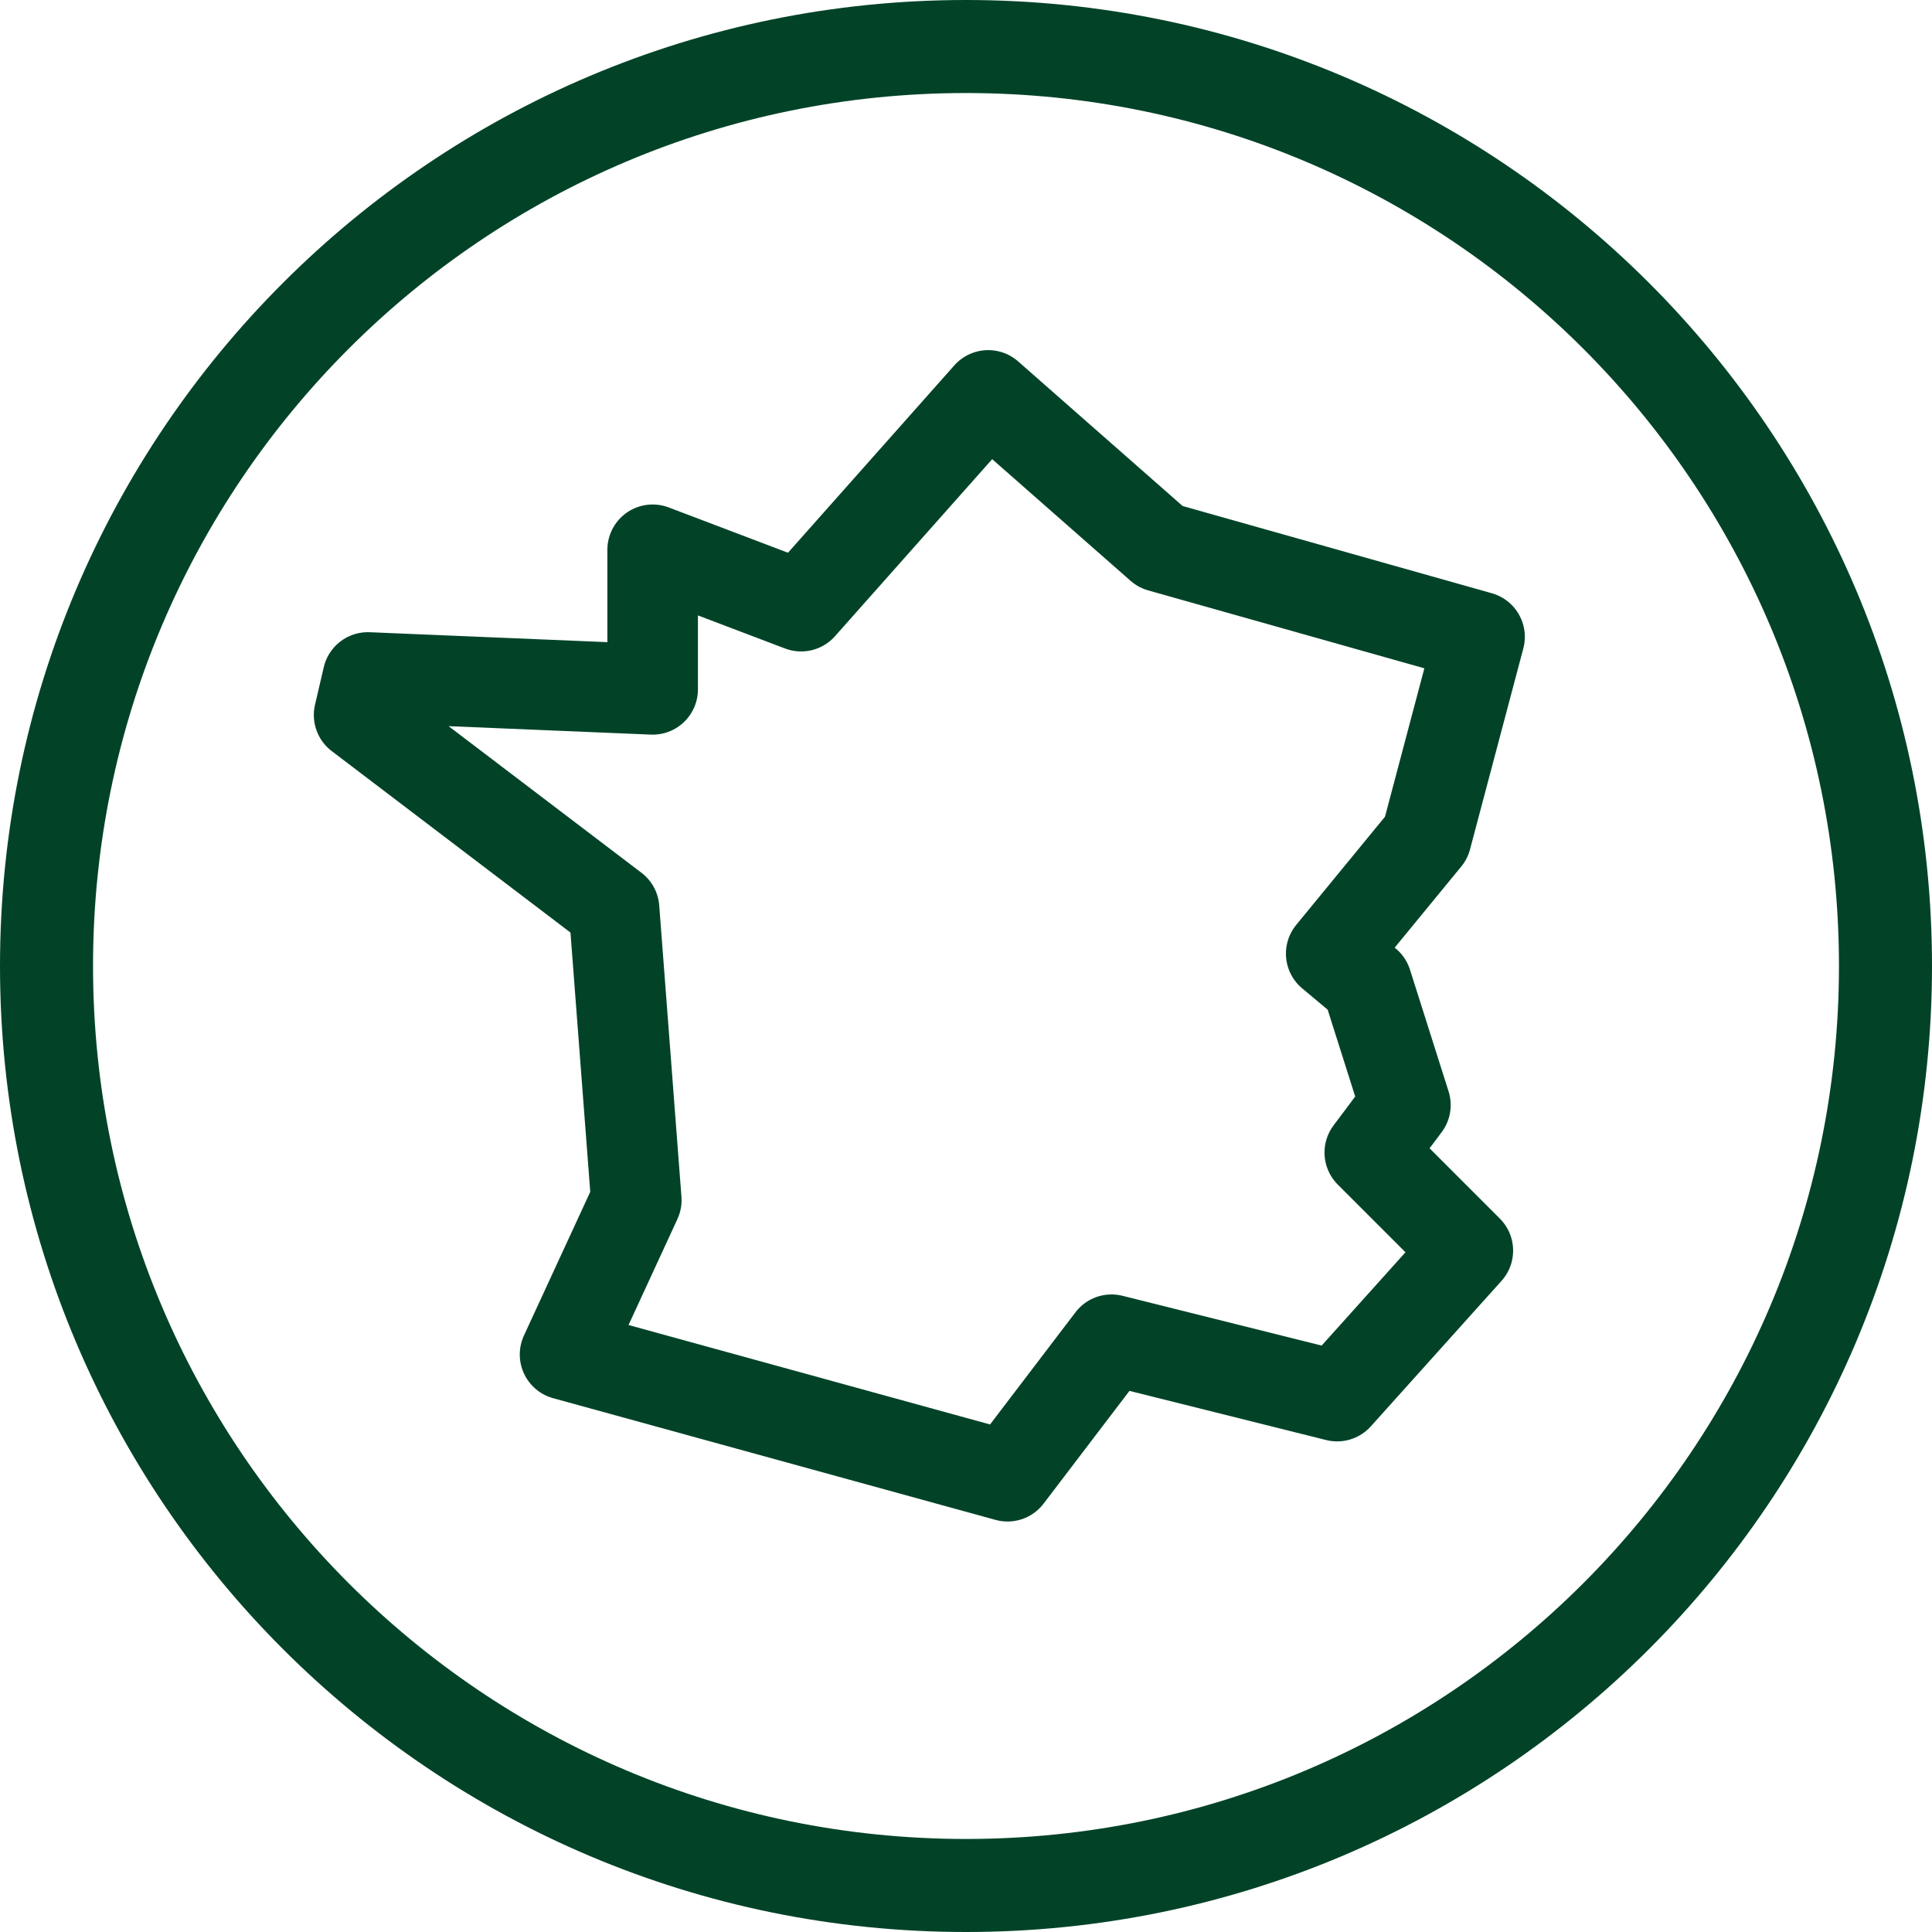
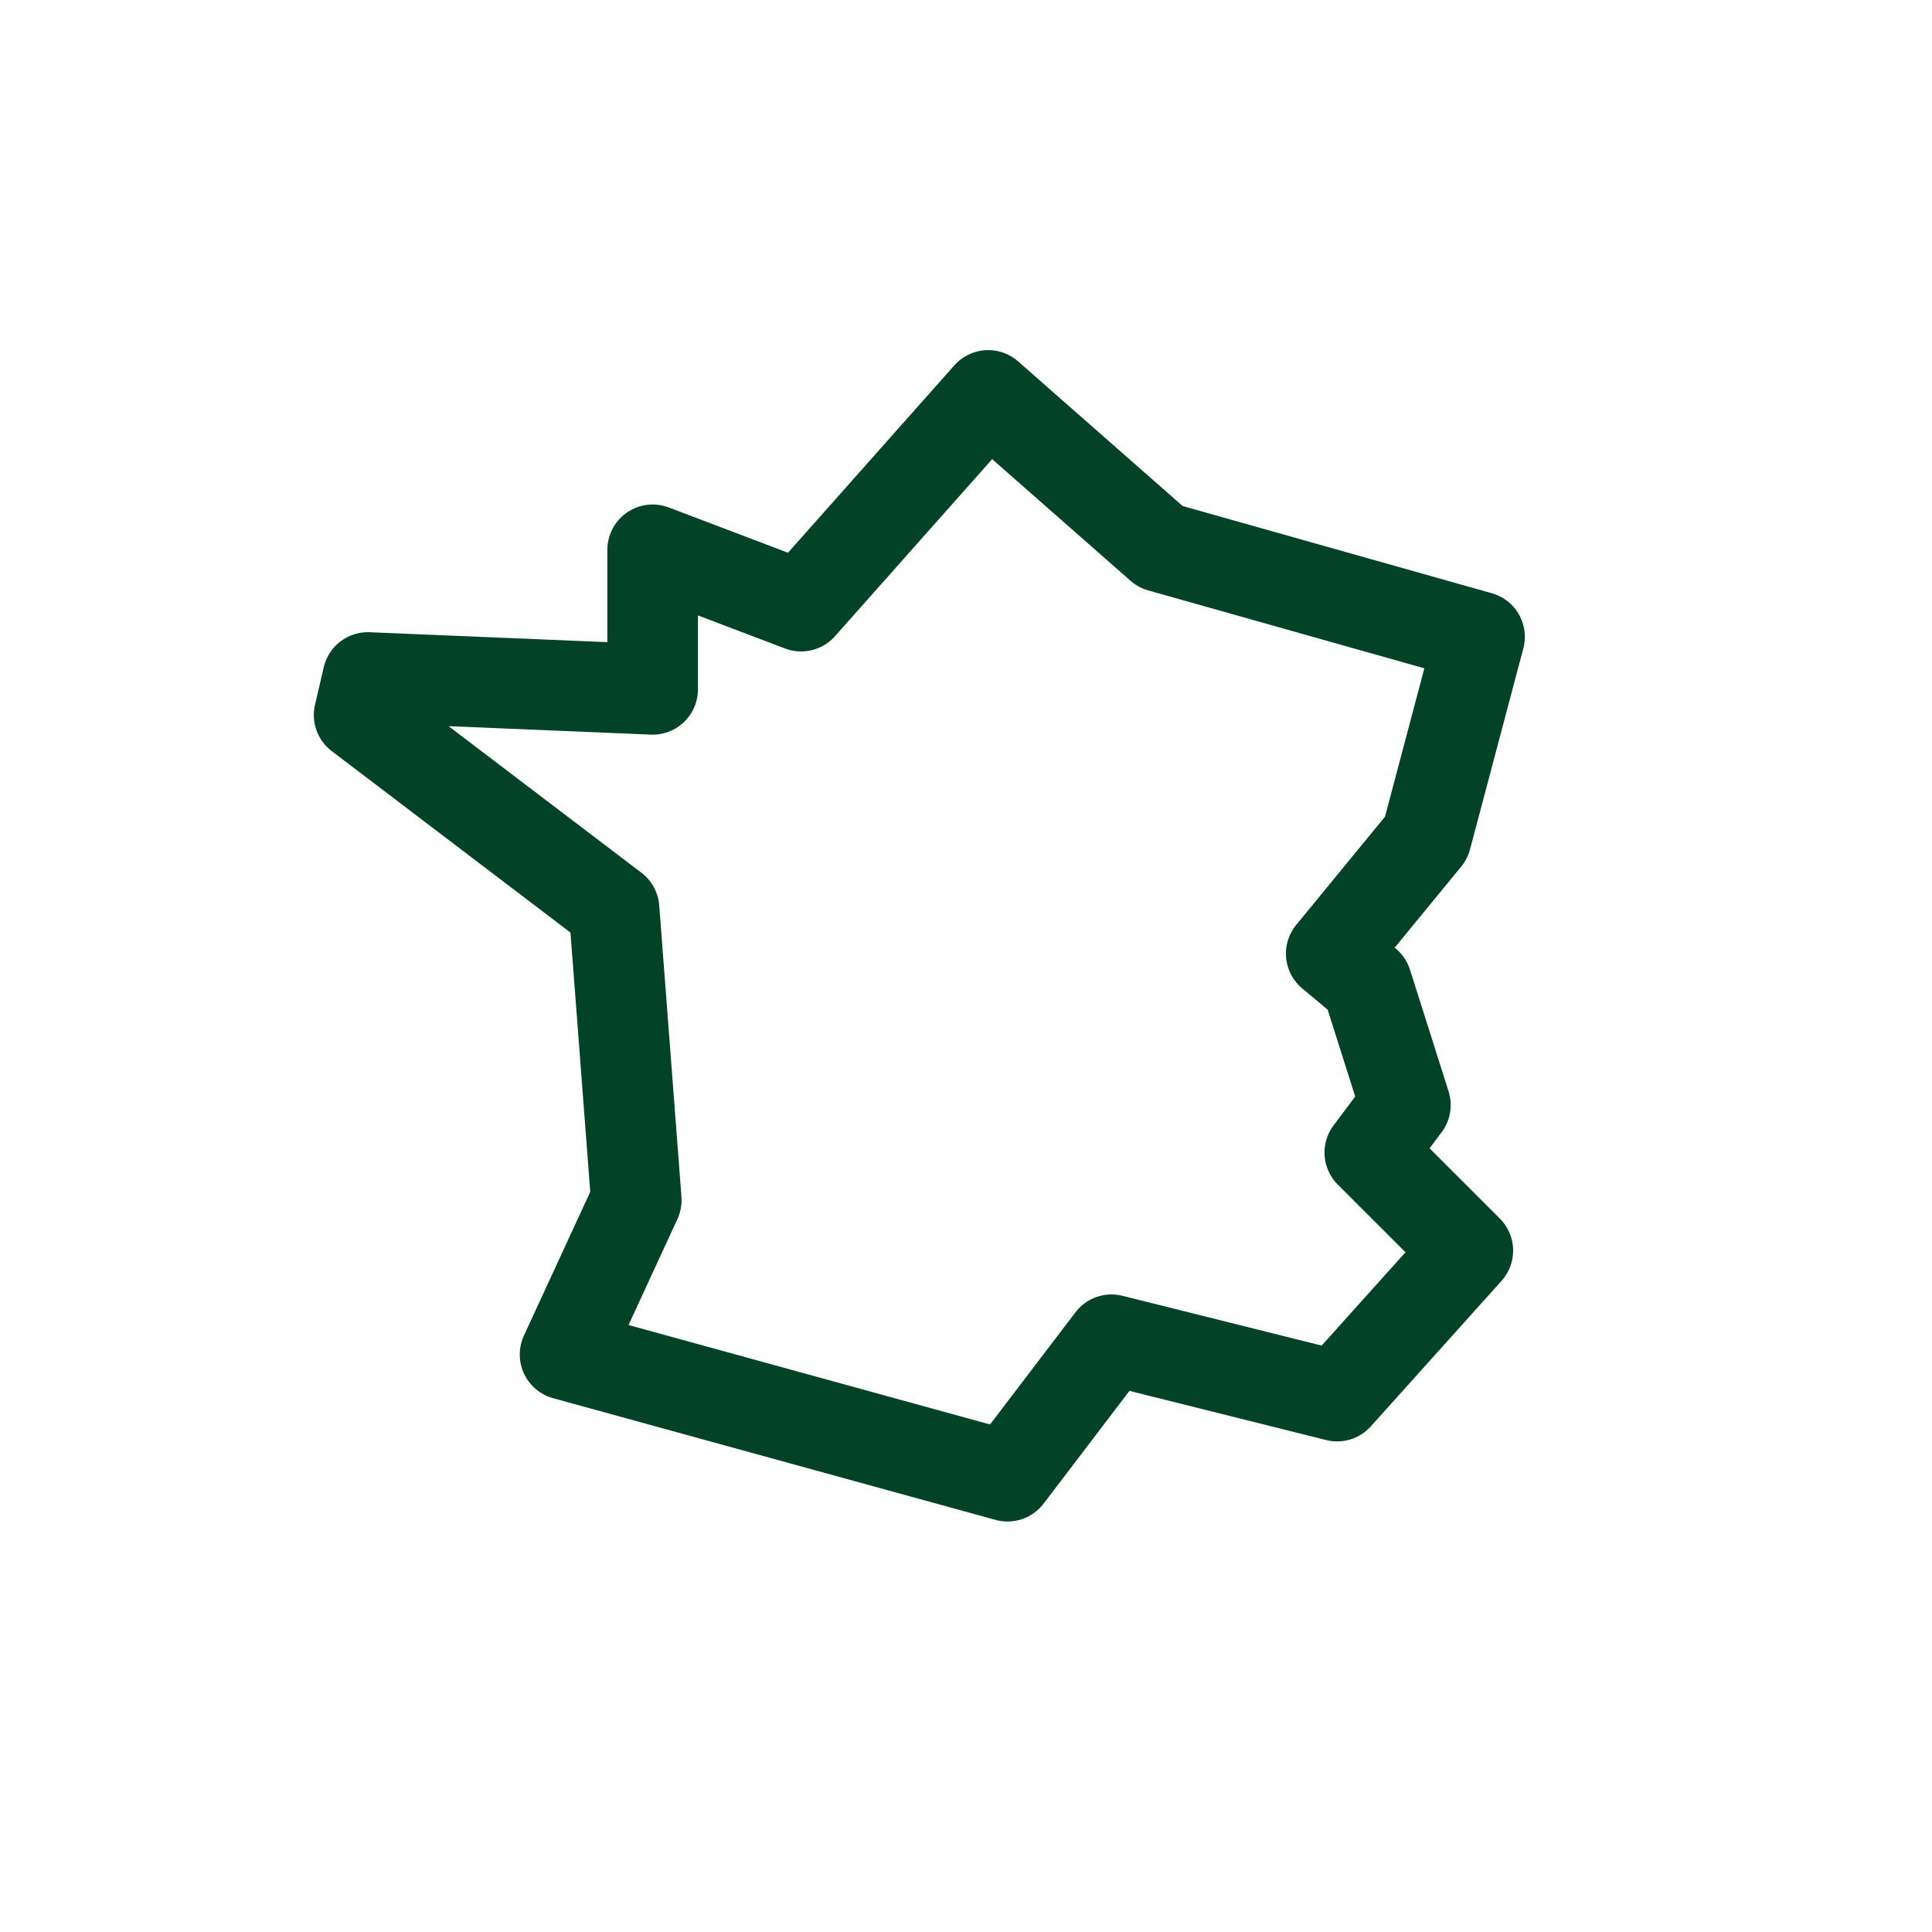
<svg xmlns="http://www.w3.org/2000/svg" width="32" height="32" viewBox="0 0 32 32" fill="none">
-   <path d="M30.459 16C30.459 8.014 23.985 1.541 16 1.541C8.014 1.541 1.541 8.014 1.541 16C1.541 23.985 8.014 30.459 16 30.459C23.985 30.459 30.459 23.985 30.459 16ZM32 16C32 24.836 24.836 32 16 32C7.163 32 0 24.836 0 16C9.28577e-05 7.163 7.163 9.28517e-05 16 0C24.836 0 32 7.163 32 16Z" fill="#024328" />
  <path fill-rule="evenodd" clip-rule="evenodd" d="M16.368 6.549L13.269 10.04L10.81 9.106V11.418L6.093 11.221L5.948 11.843L10.171 15.053L10.539 19.878L9.359 22.435L16.688 24.451L18.41 22.19L22.147 23.124L24.312 20.714L22.688 19.09L23.278 18.303L22.639 16.288L22.049 15.795L23.623 13.877L24.506 10.548L19.221 9.057L16.368 6.549Z" stroke="#024328" stroke-width="1.5" stroke-linecap="round" stroke-linejoin="round" />
</svg>